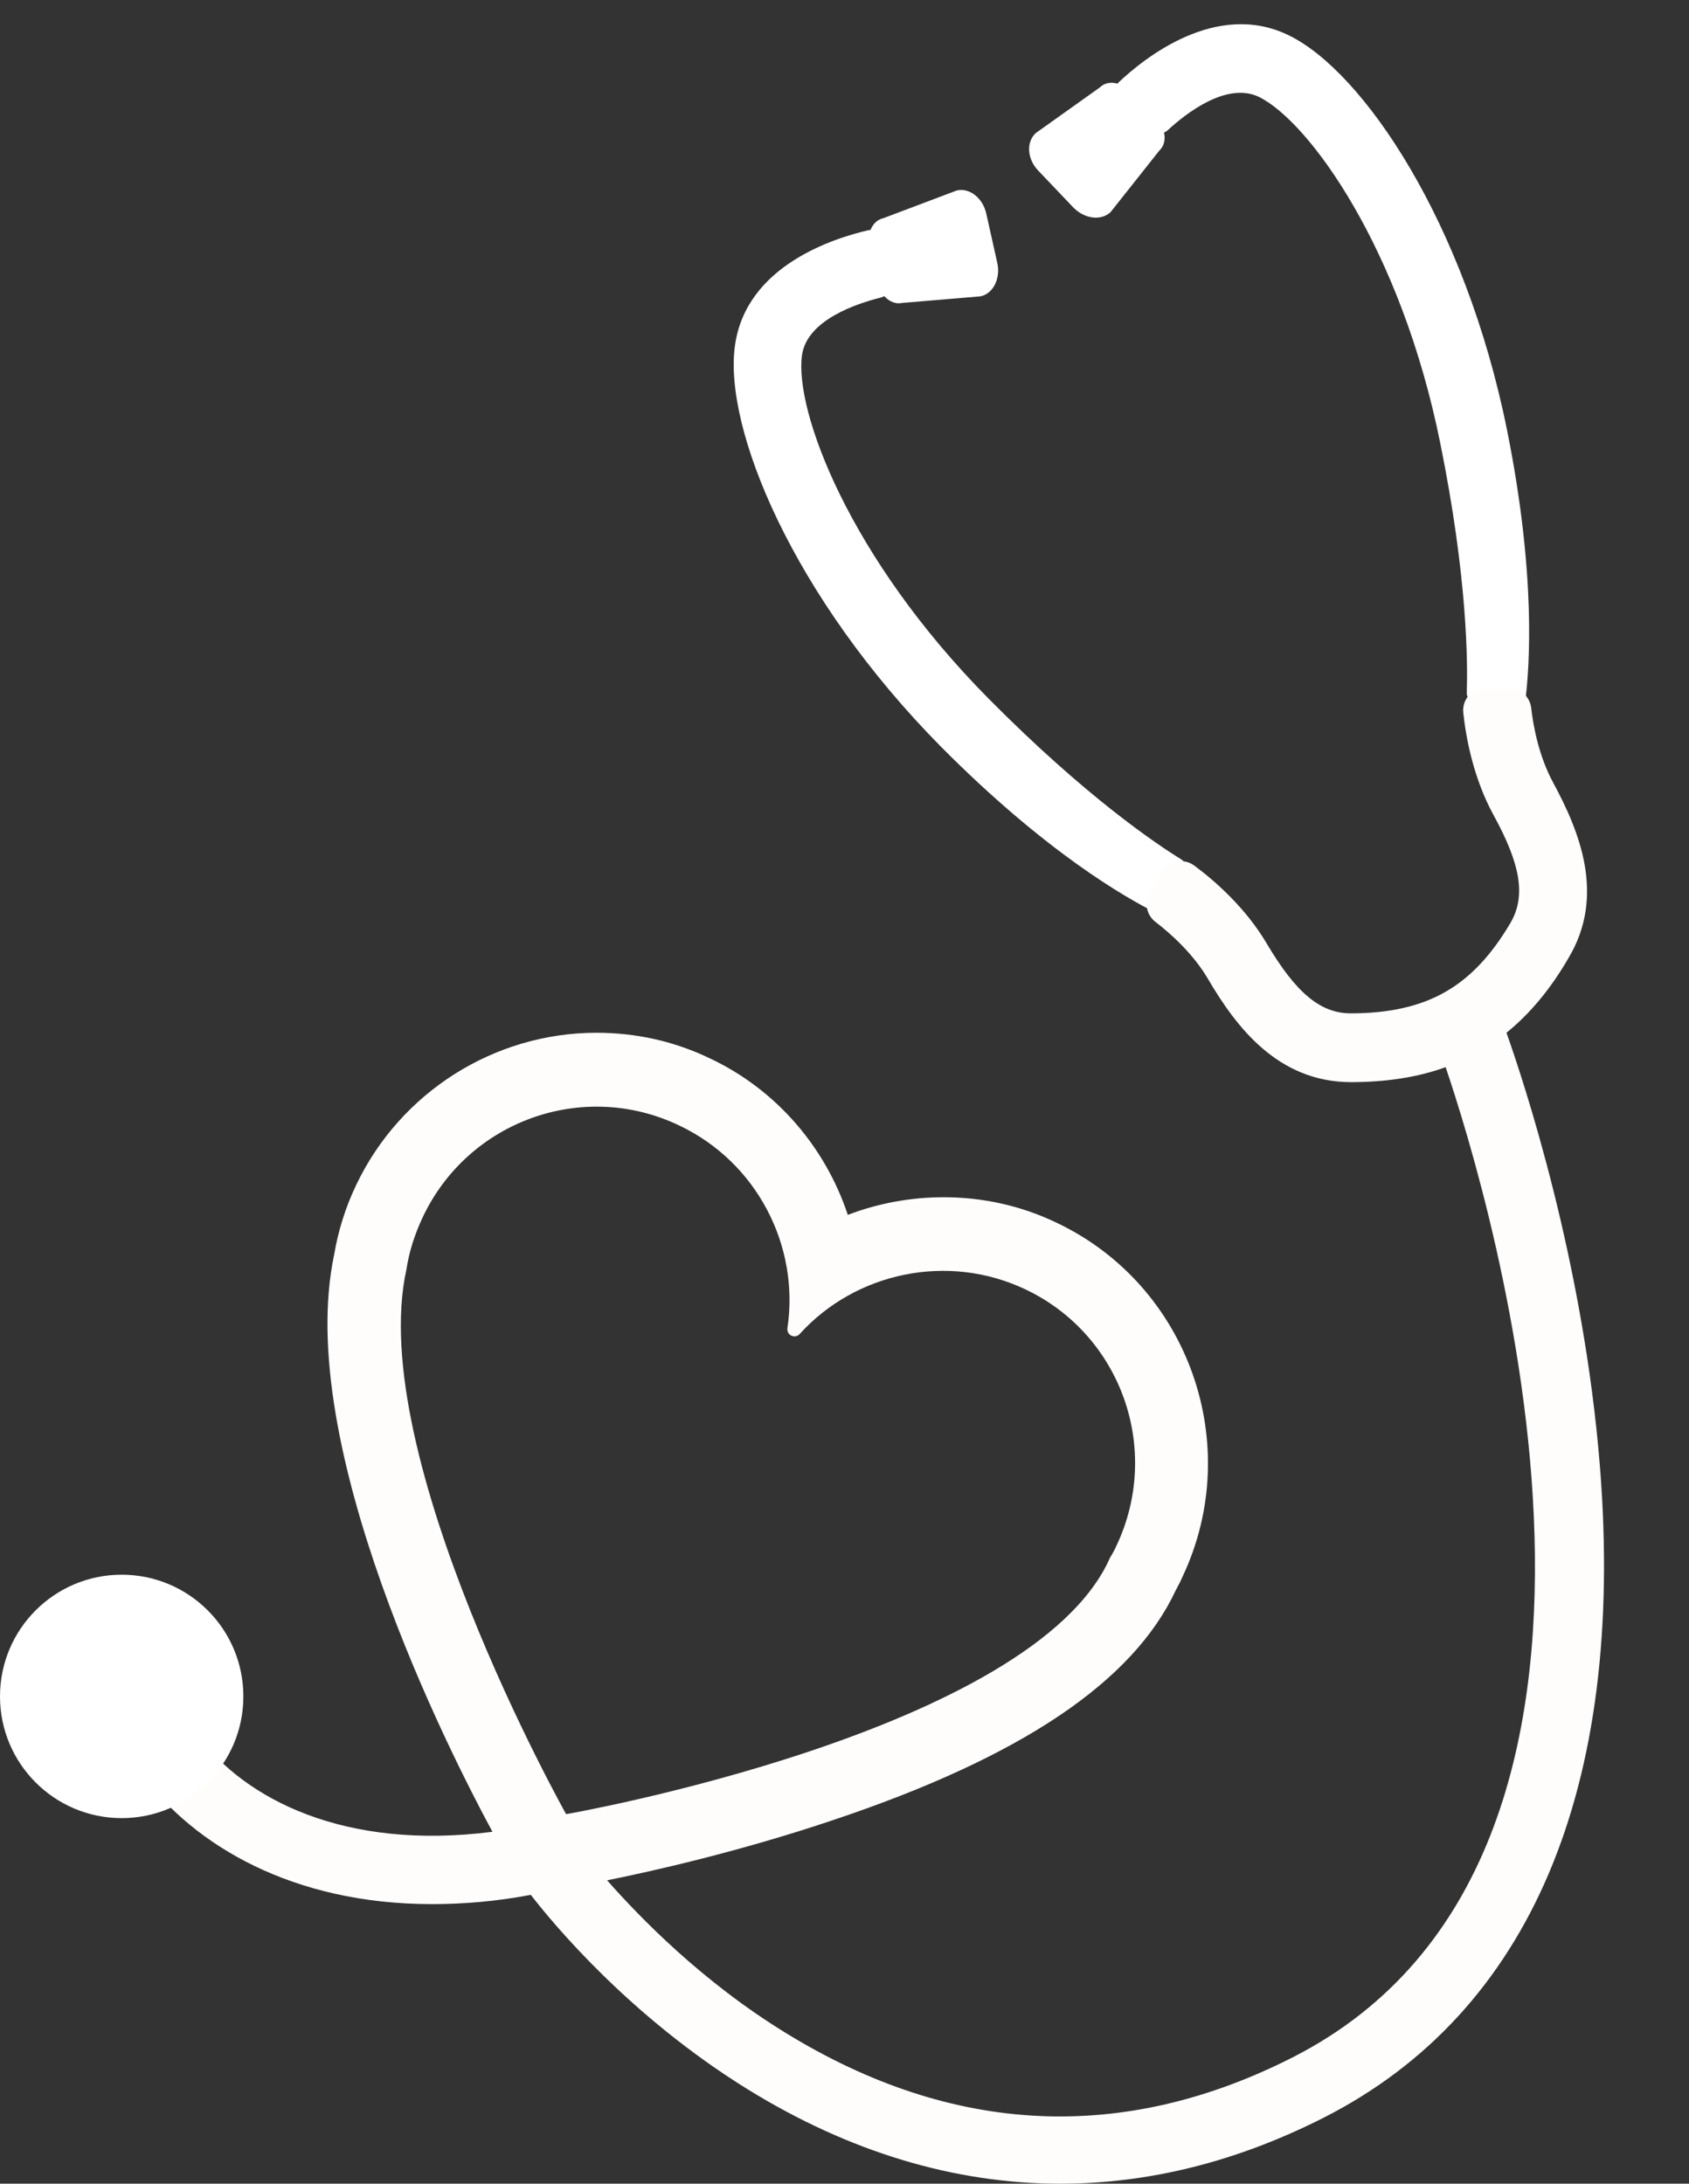
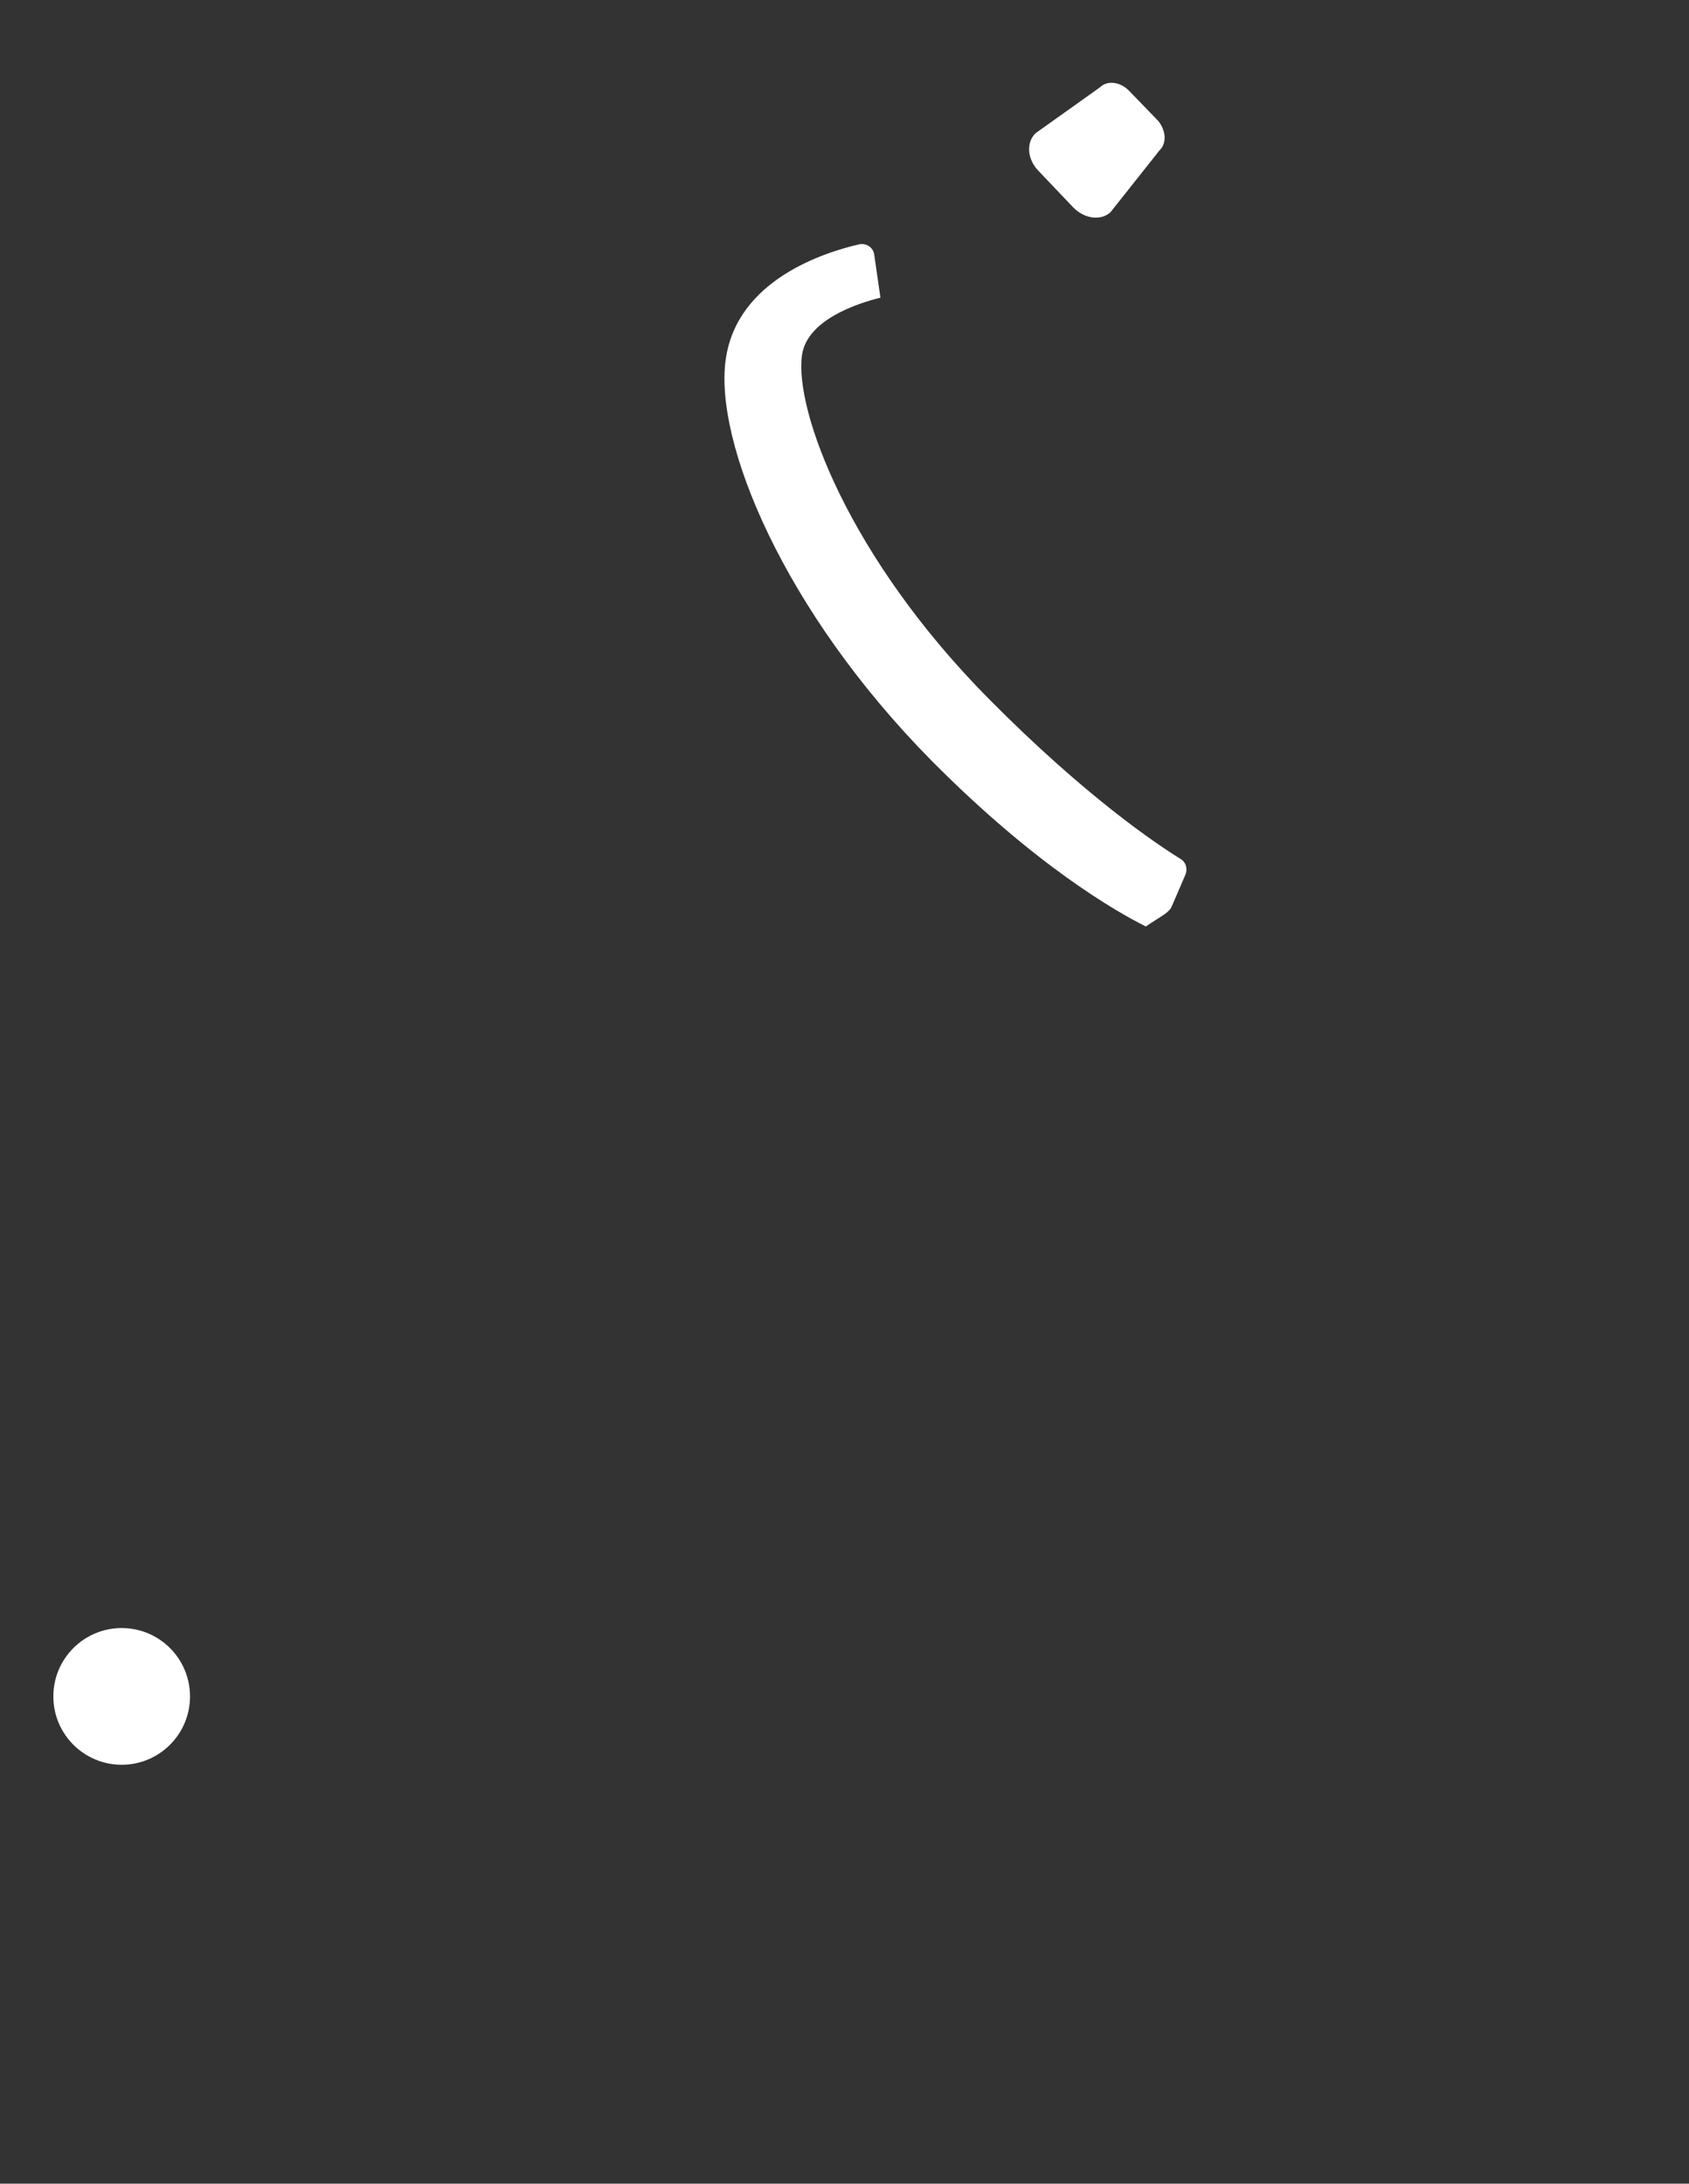
<svg xmlns="http://www.w3.org/2000/svg" fill="#000000" height="495.2" preserveAspectRatio="xMidYMid meet" version="1" viewBox="0.0 -5.5 383.1 495.2" width="383.1" zoomAndPan="magnify">
  <rect x="0.0" y="-5.5" width="383.1" height="495.2" fill="#333333" stroke="none" />
  <g>
    <g id="change1_1">
-       <path d="M342.7,155.7l-7.7-1.4c-1.4-0.3-2.4-1.5-2.3-2.9c0.2-6.5,0.2-25.7-6-56.3c-8.9-44.3-29.8-73-41.1-78.6 c-7.4-3.6-16.8,3.9-20.7,7.5c-1.1,1-2.7,1-3.8,0l-7.3-6.6c-1.2-1.1-1.2-3.1-0.1-4.2c5.8-5.5,22.2-18.7,38.6-10.7 c16.9,8.2,40,42.4,49.5,89.4c6.7,33.2,5.1,54,4.2,61.3C345.8,154.9,344.3,156,342.7,155.7z" fill="#ffffff" />
-     </g>
+       </g>
    <g id="change2_1">
      <path d="M263,28.6l-11.1,14c-2.1,2-5.9,1.6-8.5-1.1l-7.9-8.3c-2.5-2.6-2.8-6.4-0.6-8.5l14.6-10.4 c1.7-1.7,4.8-1.2,6.7,0.9l6.4,6.6C264.5,24,264.7,27,263,28.6z" fill="#ffffff" />
    </g>
    <g id="change1_2">
-       <path d="M265.8,200l3.1-7.2c0.5-1.3,0.1-2.8-1.1-3.5c-5.5-3.4-21.5-14.1-43.5-36.3c-31.8-32.1-44.1-65.4-42.4-77.9 c1.1-8.1,12.6-11.8,17.8-13.1c1.4-0.3,2.4-1.7,2.1-3.2l-1.4-9.7c-0.2-1.7-1.8-2.7-3.4-2.4c-7.8,1.8-27.8,8-30.3,26.2 c-2.6,18.6,13,56.8,46.7,90.9c23.8,24,42,34.3,48.6,37.6C263.4,202.2,265.2,201.5,265.8,200z" fill="#ffffff" />
+       <path d="M265.8,200l3.1-7.2c0.5-1.3,0.1-2.8-1.1-3.5c-5.5-3.4-21.5-14.1-43.5-36.3c-31.8-32.1-44.1-65.4-42.4-77.9 c1.1-8.1,12.6-11.8,17.8-13.1l-1.4-9.7c-0.2-1.7-1.8-2.7-3.4-2.4c-7.8,1.8-27.8,8-30.3,26.2 c-2.6,18.6,13,56.8,46.7,90.9c23.8,24,42,34.3,48.6,37.6C263.4,202.2,265.2,201.5,265.8,200z" fill="#ffffff" />
    </g>
    <g id="change2_2">
-       <path d="M204.6,63.2l17.8-1.5c2.9-0.6,4.6-4.1,3.8-7.6l-2.5-11.2c-0.8-3.5-3.8-5.9-6.7-5.2L200.3,44 c-2.3,0.5-3.7,3.3-3.1,6.1l2,8.9C199.9,61.8,202.3,63.7,204.6,63.2z" fill="#ffffff" />
-     </g>
+       </g>
    <g id="change3_1">
-       <path d="M362.9,327.1c-3.7-46.4-17.2-87.1-21.2-98.4c5.3-4.3,10-9.9,14.1-17c8.4-14.1,2.5-28.6-3.5-39.7 c-3.2-5.9-4.5-12.6-5-17c-0.3-2.5-2.4-4.4-4.9-4.4h-3.1h-2.5c-2.9,0-5.2,2.5-4.9,5.5c0.6,5.7,2.3,14.9,6.9,23.3 c6.2,11.3,7.3,18.4,3.8,24.4c-4.3,7.3-9.1,12.4-14.7,15.6c-5.7,3.3-12.8,4.9-21.5,4.9c-6.9,0-12.4-4.6-19-15.7 c-4.8-8.2-11.9-14.4-16.5-17.8c-2.4-1.8-5.7-1.1-7.2,1.4l-1.3,2.1l-1.6,2.7c-1.3,2.1-0.8,4.9,1.2,6.5c3.4,2.6,8.6,7.2,12,13 c6.4,10.9,15.8,23.3,32.3,23.4c8.1,0,15.3-1.1,21.6-3.4c10.1,29.8,55.2,178.7-34.6,224.5c-38.5,19.6-77.2,17.8-115.1-5.5 c-18.9-11.6-32.9-26-40.5-34.6c10-2,30-6.5,51.1-13.6c42.8-14.3,68.2-31.4,77.9-52.2c0.5-1,1.1-2,1.5-3c14.2-30,1.4-66.1-28.5-80.3 c-8.1-3.9-16.8-5.8-25.7-5.8c-7.5,0-14.9,1.4-21.7,4c-5-15.1-16-28.3-31.3-35.5c-8.1-3.9-16.8-5.8-25.7-5.8 c-23.2,0-44.5,13.5-54.5,34.5c-2.4,5-4.1,10.4-5,15.8c-9.2,43.2,25.9,112.4,35.9,130.9c-33.6,4.3-56.1-7.4-66.9-21.9l-12.4,9.2 c11.7,15.7,33.9,29.1,65.6,29.1c7,0,14.5-0.6,22.4-2.1c5.1,6.6,22.5,27.6,49.2,44.1c23,14.2,46.9,21.4,70.9,21.4 c20.1,0,40.1-5,59.8-15C347.1,450.9,368.7,399.9,362.9,327.1z M128.4,405.9c-0.2-0.4-45.6-81.3-36.2-123.6c0.6-4,1.9-8,3.7-11.8 c10.3-21.8,36.3-31.2,58.1-20.8c17.8,8.4,27.4,27.5,24.6,46c-0.2,1.6,1.7,2.5,2.8,1.3c12.6-13.9,33.5-18.5,51.2-10.1 c21.7,10.3,31,36.3,20.6,58.2c-0.4,0.9-0.9,1.8-1.4,2.6C234.4,387.3,128.6,405.9,128.4,405.9z" fill="#fffdfc" />
-     </g>
+       </g>
    <g id="change4_1">
-       <circle cx="27.6" cy="379.2" fill="#ffffff" r="27.6" />
-     </g>
+       </g>
    <g id="change1_3">
      <circle cx="27.6" cy="379.2" fill="#ffffff" r="15.5" />
    </g>
  </g>
</svg>